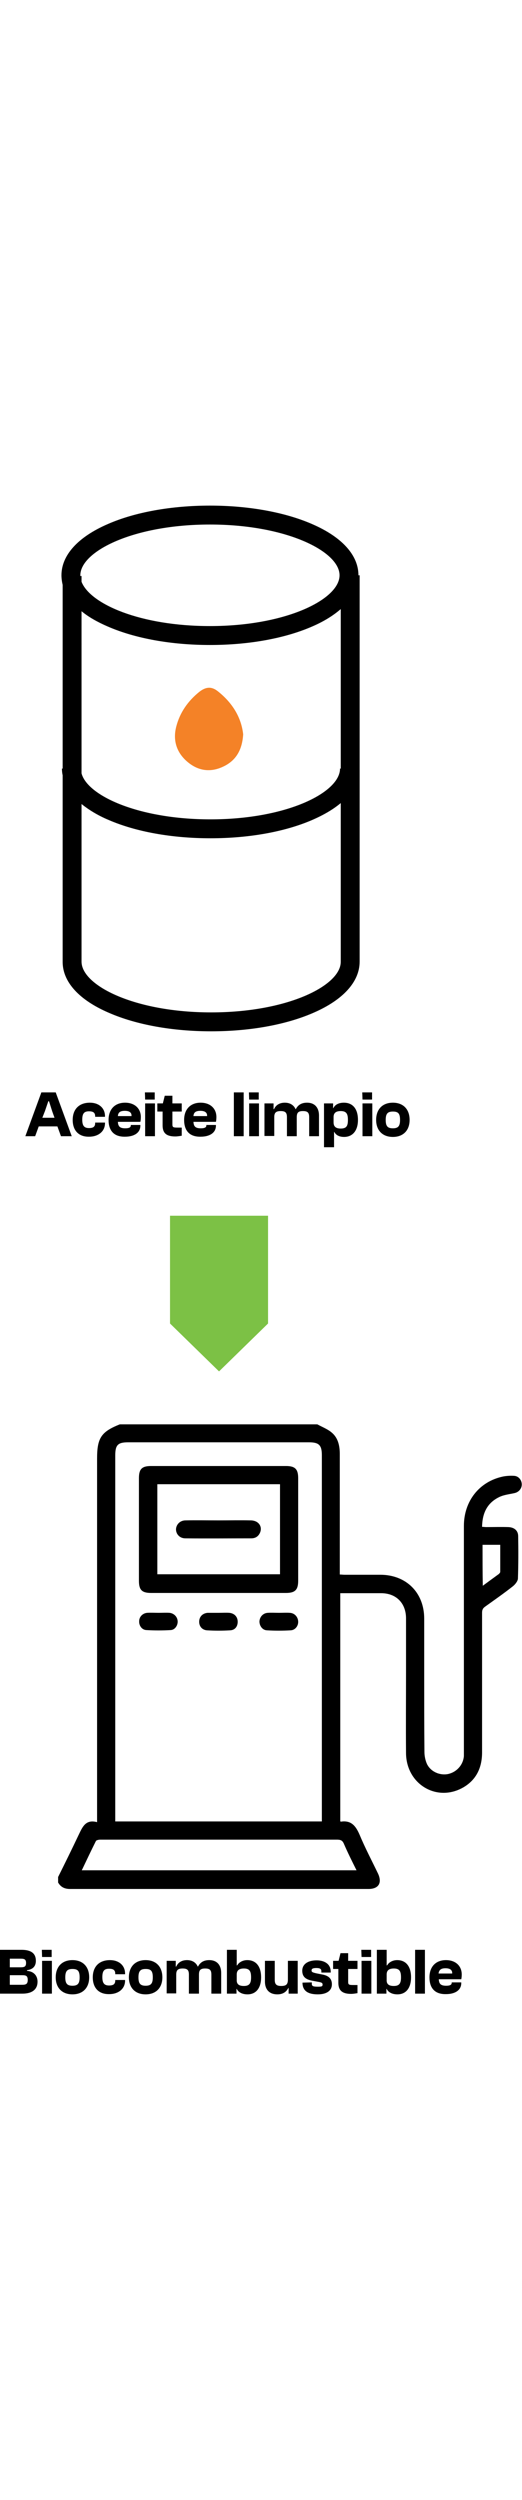
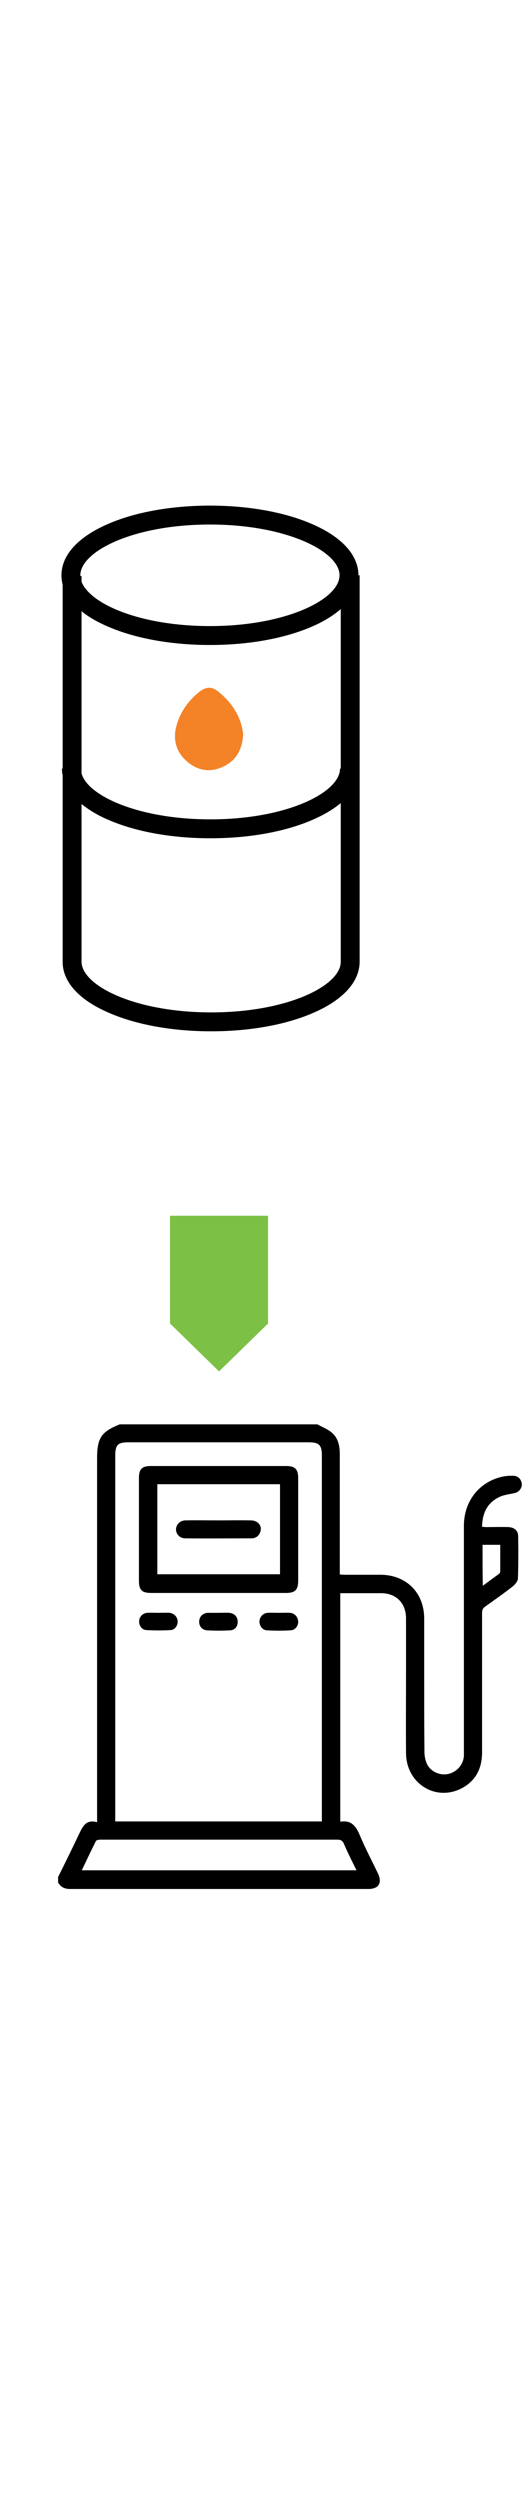
<svg xmlns="http://www.w3.org/2000/svg" version="1.1" id="Capa_1" x="0" y="0" viewBox="0 0 218.3 621.6" xml:space="preserve" width="130">
  <path d="M149.9 29.1c0-8.4-6.9-16-19.4-21.4C119 2.7 103.8 0 87.8 0S56.5 2.7 45.1 7.7c-12.5 5.4-19.4 13-19.4 21.4 0 1.3.2 2.7.5 4v76.7h-.3c0 .9.1 1.9.3 2.8v78.1c.1 8.3 7 15.8 19.4 21.1 11.5 5 26.6 7.7 42.7 7.7s31.2-2.7 42.7-7.7c12.5-5.4 19.4-13 19.4-21.4V29.1h-.5zm-7.4 80.7h-.3c0 10-22.3 21.2-54.2 21.2-29.9 0-51.4-9.8-53.9-19.2V44.1c2.9 2.4 6.6 4.5 11 6.4 11.5 5 26.6 7.7 42.7 7.7s31.2-2.7 42.7-7.7c4.9-2.1 8.9-4.6 12-7.3v66.6zM87.8 7.9c31.9 0 54.2 11.2 54.2 21.2s-22.3 21.2-54.2 21.2c-29.1 0-50.1-9.2-53.7-18.5v-2.4h-.5v-.3c0-10 22.2-21.2 54.2-21.2zm.5 203.7c-31.9 0-54.2-11.2-54.2-21.2v-65.8c3 2.4 6.7 4.7 11.2 6.6 11.5 5 26.6 7.7 42.7 7.7s31.2-2.7 42.7-7.7c4.8-2.1 8.7-4.4 11.8-7v66.3c0 9.9-22.2 21.1-54.2 21.1z" />
  <path d="M101.7 95.5c-.4 6.5-3 11-8.4 13.5-5.3 2.5-10.4 1.8-14.9-2s-6.2-8.9-4.7-14.7c1.5-5.9 4.9-10.7 9.6-14.5 2.8-2.2 5.2-2.4 7.9-.2 5.9 4.7 9.7 10.7 10.5 17.9z" fill="#f48227" />
  <path d="M208.7 414c2-1 4.3-1.2 6.5-1.7 1.8-.4 3-1.9 3-3.6 0-1.8-1.3-3.5-3.2-3.6-1.5-.1-3.2 0-4.7.3-9.9 2.1-16.3 10.3-16.3 20.6v96.1c-.3 3.7-3 6.7-6.6 7.5-3.4.7-7.2-.9-8.8-4.1-.7-1.5-1.1-3.4-1.1-5.1-.1-10.9-.1-21.7-.1-32.6v-23.1c0-10.8-7.5-18.3-18.4-18.3h-15c-.6 0-1.2-.1-1.9-.1V396c0-3.4-.7-6.7-3.3-8.9-1.7-1.5-4.1-2.4-6.1-3.5H50.1c-7.8 3.1-9.5 5.7-9.5 14.3V549.7c-4.8-1.3-6.1 2-7.7 5.3-2.8 5.9-5.7 11.8-8.6 17.6v2.3c1.1 1.9 2.7 2.7 5 2.7h124.8c4.2 0 5.8-2.5 4-6.4-2.6-5.4-5.4-10.7-7.7-16.2-1.6-3.7-3.5-6.2-7.9-5.5l-.2-.2v-95.2h17.1c6.3 0 10.4 4.2 10.4 10.5v22c0 11.4-.1 22.9 0 34.3.1 13 13 20.7 24.1 14.2 5.4-3.2 7.7-8.3 7.7-14.5v-58.3c0-1.2.3-1.9 1.3-2.6 3.9-2.8 7.8-5.5 11.6-8.5 1-.8 2.1-2.2 2.1-3.3.2-5.9.2-11.7.1-17.6 0-2.3-1.6-3.7-4.1-3.8-3.1-.1-6.2 0-9.3 0-.5 0-1.1-.1-1.7-.1.1-5.8 2.2-10 7.1-12.4zM53.6 391.1h75.6c4.2 0 5.4 1.2 5.4 5.4v152.9H48.2V396.6c0-4.4 1.1-5.5 5.4-5.5zm90.2 167.6c1.6 3.7 3.4 7.3 5.3 11.1H34.2c2-4.2 3.9-8.2 5.9-12.2.2-.4 1.2-.6 1.8-.6h99c1.5 0 2.3.3 2.9 1.7zm58-124.8h7.4v11.3c0 .3-.4.7-.6.9-2.2 1.6-4.4 3.2-6.7 4.9-.1-5.9-.1-11.5-.1-17.1z" />
  <path d="M63.2 454h56.4c3.8 0 5.1-1.3 5.1-5.1v-42.8c0-3.8-1.3-5.1-5.1-5.1H63.2c-3.9 0-5.1 1.3-5.1 5.1v42.8c0 3.8 1.2 5.1 5.1 5.1zm2.6-45.4h51.3v37.6H65.8v-37.6zM74.3 465.8c-.1-1.8-1.5-3.3-3.4-3.5-1.5-.1-3 0-4.5 0-1.6 0-3.3-.1-4.9 0-1.9.2-3.3 1.7-3.3 3.5-.1 1.8 1.1 3.6 3 3.7 3.4.2 6.8.2 10.2 0 1.8-.1 3-2 2.9-3.7zM121.2 462.3c-1.5-.1-3 0-4.5 0-1.6 0-3.2-.1-4.7 0-2 .1-3.4 1.7-3.5 3.6 0 1.8 1.2 3.6 3.1 3.7 3.3.2 6.7.2 10 0 1.9-.1 3.2-1.9 3.1-3.7-.1-1.9-1.5-3.5-3.5-3.6zM96.3 469.6c2.1-.1 3.2-1.8 3.1-3.8-.1-1.9-1.4-3.3-3.5-3.5-1.4-.1-2.9 0-4.3 0h-4.8c-2.1.2-3.4 1.6-3.5 3.5-.1 2 1.1 3.6 3.2 3.8 3.3.2 6.5.2 9.8 0z" />
  <path d="M104.8 423.7c-4.5-.1-9 0-13.4 0-4.6 0-9.2-.1-13.8 0-2.3 0-3.9 1.7-4 3.7 0 2.1 1.6 3.8 3.9 3.8 9.2.1 18.4 0 27.6 0 1.7 0 3-.8 3.7-2.5 1-2.6-.8-5-4-5z" />
  <path fill="#7cc145" d="M112.1 341.5v-45h-41v45l20.5 20z" />
-   <path d="M0 621.3V603h9c3.9 0 6 1.4 6 4.6 0 2.2-1.2 3.6-3.7 3.9v.3c2.9.2 4.4 2.1 4.4 4.5 0 3.1-2.1 5-6.3 5H0zm4.1-11h4.6c1.5 0 2.2-.3 2.2-1.8s-.7-1.8-2.2-1.8H4.1v3.6zm0 7.3h5.2c1.5 0 2.3-.3 2.3-2 0-1.8-.8-2-2.3-2H4.1v4zM17.6 606l-.1-3h4.1v3h-4zm0 15.3v-13.7h4.1v13.7h-4.1zM23.3 614.5c0-4.4 2.6-7.2 7-7.2s7 2.8 7 7.2c0 4.3-2.6 7.1-7 7.1s-7-2.8-7-7.1zm10 0c0-2.7-.8-3.5-3-3.5s-3 .9-3 3.5.8 3.5 3 3.5 3-.9 3-3.5zM38.8 614.5c0-4.4 2.6-7.2 7.2-7.2 3.7 0 6.3 2.2 6.3 5.6v.3h-4.1v-.2c0-1.6-.9-2.1-2.6-2.1-2 0-2.8.9-2.8 3.5 0 2.5.8 3.5 2.8 3.5 1.7 0 2.6-.5 2.6-2.1v-.2h4.1v.3c0 3.4-2.8 5.6-6.6 5.6-4.5.1-6.9-2.7-6.9-7zM53.9 614.5c0-4.4 2.6-7.2 7-7.2s7 2.8 7 7.2c0 4.3-2.6 7.1-7 7.1s-7-2.8-7-7.1zm10 0c0-2.7-.8-3.5-3-3.5s-3 .9-3 3.5.8 3.5 3 3.5 3-.9 3-3.5zM69.7 621.3v-13.7h3.8v2.4h.2c.7-1.6 2.2-2.7 4.5-2.7s3.8 1.1 4.5 2.7h.1c.8-1.5 2.1-2.7 4.7-2.7 3.5 0 5 2.4 5 5.3v8.7h-4.1v-7.9c0-1.9-.6-2.6-2.6-2.6-1.9 0-2.6.6-2.6 2.6v7.9H79v-7.9c0-1.9-.6-2.6-2.6-2.6-1.9 0-2.7.6-2.7 2.5v7.9h-4zM94.9 621.3V603H99v6.5h.2c.6-1.1 2.1-2.2 4.2-2.2 3.8 0 5.8 2.8 5.8 7.2 0 4.3-2 7.1-5.7 7.1-2.1 0-3.8-.8-4.5-2.3h-.1v2h-4zm7.1-3.2c2.3 0 3-1.1 3-3.6s-.6-3.7-3-3.7c-1.9 0-3 .7-3 2.5v2.2c-.1 1.9 1 2.6 3 2.6zM110.8 616.3v-8.7h4.1v7.9c0 1.9.7 2.6 2.7 2.6s2.8-.6 2.8-2.7v-7.8h4.1v13.7h-3.8v-2.4h-.1c-.8 1.6-2.2 2.7-4.6 2.7-3.7 0-5.2-2.4-5.2-5.3zM126.5 616.7l3.9-.1v.6c0 1 .6 1.2 2.6 1.2 1.7 0 1.9-.2 1.9-.9s-.4-.9-2.2-1.2l-2.1-.4c-2.7-.5-4.2-1.6-4.2-4.2 0-2.5 2.1-4.3 6-4.3 3.4 0 5.9 1.6 5.9 4.7v.4h-3.9v-.5c0-.9-.4-1.4-2.1-1.4-1.6 0-2 .4-2 1s.2.8 1.9 1.2l2.5.5c2.9.5 4.1 1.9 4.1 4.1 0 2.6-2.1 4.2-5.9 4.2-4.3 0-6.4-1.6-6.4-4.9zM141.5 616.8V611h-2.2v-3.4h2.3l.8-3.2h3.2v3.2h3.9v3.4h-3.9v5.4c0 1.2.4 1.3 2.2 1.3h1.7v3.4c-.7.1-1.7.3-2.7.3-3.5 0-5.3-1.3-5.3-4.6zM151.2 606l-.1-3h4.1v3h-4zm0 15.3v-13.7h4.1v13.7h-4.1zM157.6 621.3V603h4.1v6.5h.2c.6-1.1 2.1-2.2 4.2-2.2 3.8 0 5.8 2.8 5.8 7.2 0 4.3-2 7.1-5.7 7.1-2.1 0-3.8-.8-4.5-2.3h-.1v2h-4zm7.1-3.2c2.3 0 3-1.1 3-3.6s-.6-3.7-3-3.7c-1.9 0-3 .7-3 2.5v2.2c-.1 1.9 1 2.6 3 2.6zM173.6 621.3V603h4.1v18.3h-4.1zM179.6 614.5c0-4.4 2.6-7.2 6.9-7.2 4.1 0 6.6 2.5 6.6 6 0 .8-.1 1.6-.2 2h-9.4c.1 1.9.8 2.7 3.1 2.7 1.6 0 2.3-.4 2.3-1.2v-.2h4v.3c0 2.9-2.5 4.6-6.4 4.6-4.8.1-6.9-2.7-6.9-7zm3.8-1.6h5.7c.1-1.4-.8-2.2-2.8-2.2-1.9 0-2.7.7-2.9 2.2zM10.6 263.3l6.7-18.3h6l6.7 18.3h-4.5l-1.5-4.1h-7.8l-1.5 4.1h-4.1zm7.1-7.7h5.1l-1-2.8-1.3-4.1h-.3l-1.4 4.1-1.1 2.8zM30.4 256.5c0-4.4 2.6-7.2 7.2-7.2 3.7 0 6.3 2.2 6.3 5.6v.3h-4.1v-.2c0-1.6-.9-2.1-2.6-2.1-2 0-2.8.9-2.8 3.5 0 2.5.8 3.5 2.8 3.5 1.7 0 2.6-.5 2.6-2.1v-.2h4.1v.3c0 3.4-2.8 5.6-6.6 5.6-4.5.1-6.9-2.7-6.9-7zM45.4 256.5c0-4.4 2.6-7.2 6.9-7.2 4.1 0 6.6 2.5 6.6 6 0 .8-.1 1.6-.2 2h-9.4c.1 1.9.8 2.7 3.1 2.7 1.6 0 2.3-.4 2.3-1.2v-.2h4v.3c0 2.9-2.5 4.6-6.4 4.6-4.8.1-6.9-2.7-6.9-7zm3.9-1.6H55c.1-1.4-.8-2.2-2.8-2.2-2 0-2.8.7-2.9 2.2zM60.7 248l-.1-3h4.1v3h-4zm0 15.3v-13.7h4.1v13.7h-4.1zM68 258.8V253h-2.2v-3.4h2.3l.8-3.2h3.2v3.2H76v3.4h-3.9v5.4c0 1.2.4 1.3 2.2 1.3H76v3.4c-.7.1-1.7.3-2.7.3-3.6 0-5.3-1.3-5.3-4.6zM77 256.5c0-4.4 2.6-7.2 6.9-7.2 4.1 0 6.6 2.5 6.6 6 0 .8-.1 1.6-.2 2h-9.4c.1 1.9.8 2.7 3.1 2.7 1.6 0 2.3-.4 2.3-1.2v-.2h4v.3c0 2.9-2.5 4.6-6.4 4.6-4.8.1-6.9-2.7-6.9-7zm3.9-1.6h5.7c.1-1.4-.8-2.2-2.8-2.2-2 0-2.8.7-2.9 2.2zM97.8 263.3V245h4.1v18.3h-4.1zM104.2 248l-.1-3h4.1v3h-4zm0 15.3v-13.7h4.1v13.7h-4.1zM110.6 263.3v-13.7h3.8v2.4h.2c.7-1.6 2.2-2.7 4.5-2.7s3.8 1.1 4.5 2.7h.1c.8-1.5 2.1-2.7 4.7-2.7 3.5 0 5 2.4 5 5.3v8.7h-4.1v-7.9c0-1.9-.6-2.6-2.6-2.6-1.9 0-2.6.6-2.6 2.6v7.9H120v-7.9c0-1.9-.6-2.6-2.6-2.6-1.9 0-2.7.6-2.7 2.5v7.9h-4.1zM135.5 267.9v-18.3h3.8v2h.1c.7-1.5 2.3-2.3 4.4-2.3 3.9 0 5.9 2.8 5.9 7.2 0 4.3-2.1 7.1-5.8 7.1-2.2 0-3.5-.9-4.1-2.1h-.1v6.4h-4.2zm7-7.8c2.4 0 3-1.1 3-3.6s-.6-3.7-3-3.7c-1.9 0-3 .7-3 2.5v2.2c0 1.9 1.1 2.6 3 2.6zM151.6 248l-.1-3h4.1v3h-4zm0 15.3v-13.7h4.1v13.7h-4.1zM157.3 256.5c0-4.4 2.6-7.2 7-7.2s7 2.8 7 7.2c0 4.3-2.6 7.1-7 7.1s-7-2.8-7-7.1zm10 0c0-2.7-.8-3.5-3-3.5s-3 .9-3 3.5.8 3.5 3 3.5 3-.9 3-3.5z" />
</svg>